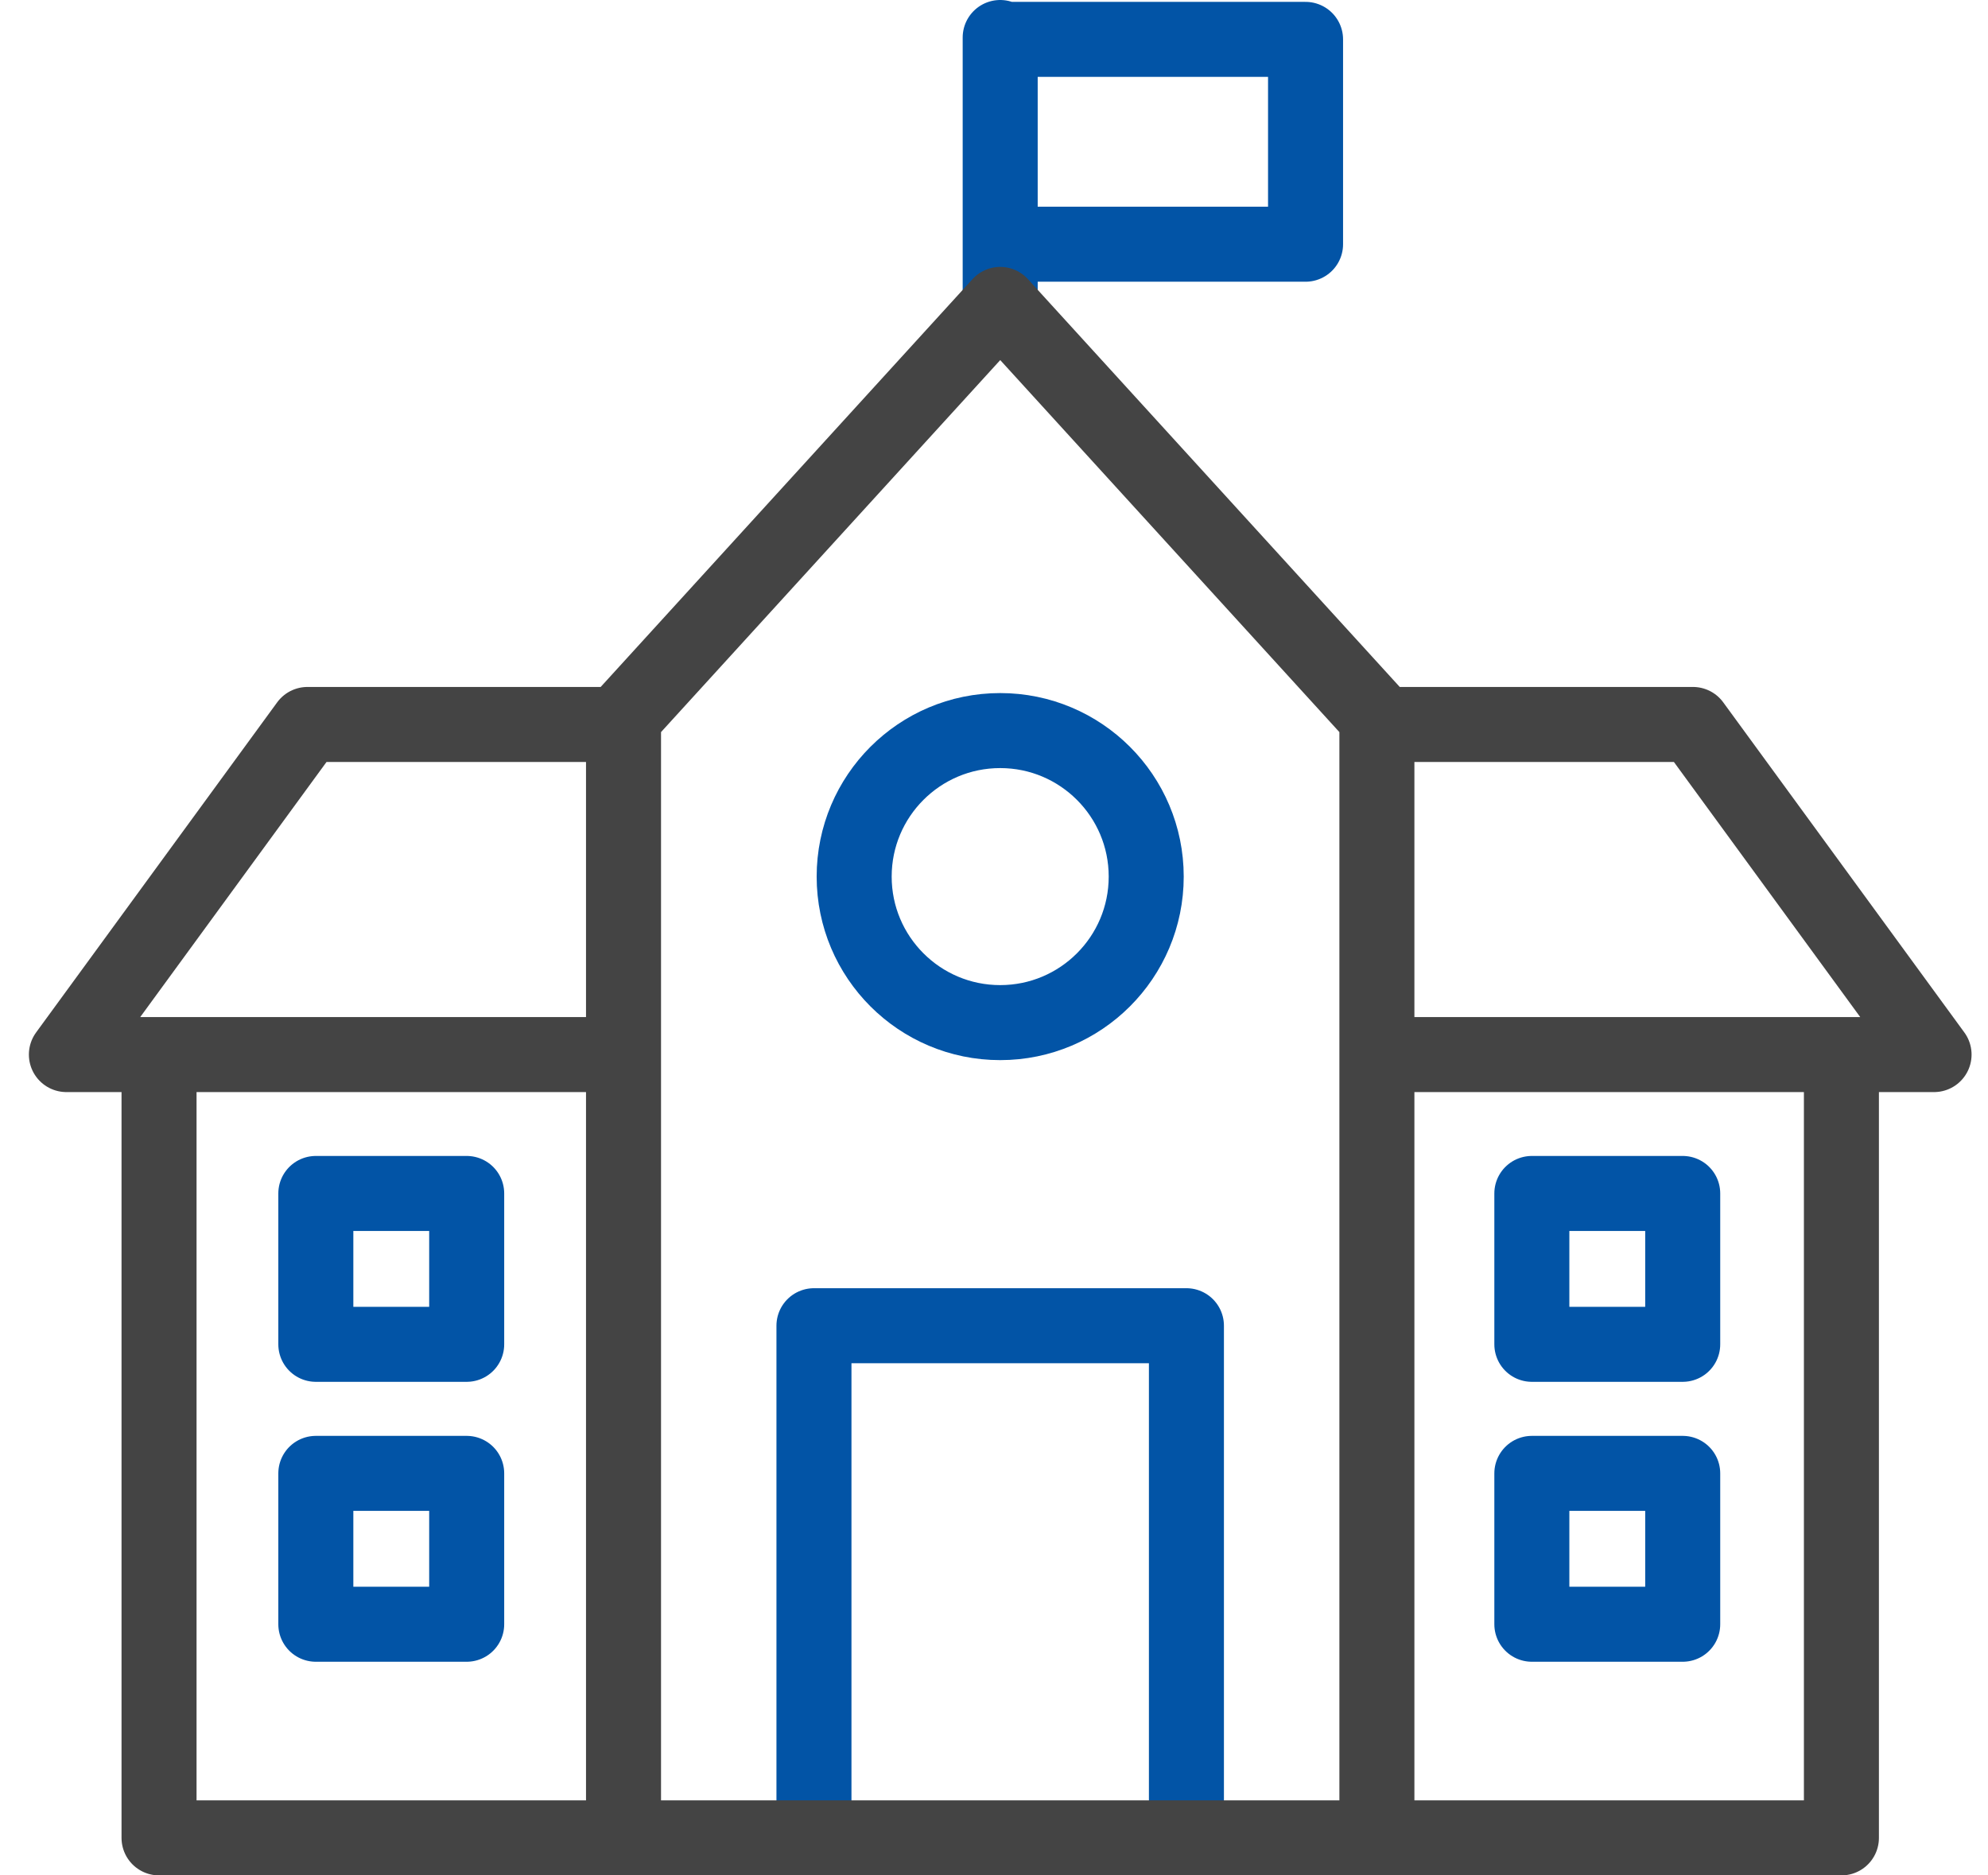
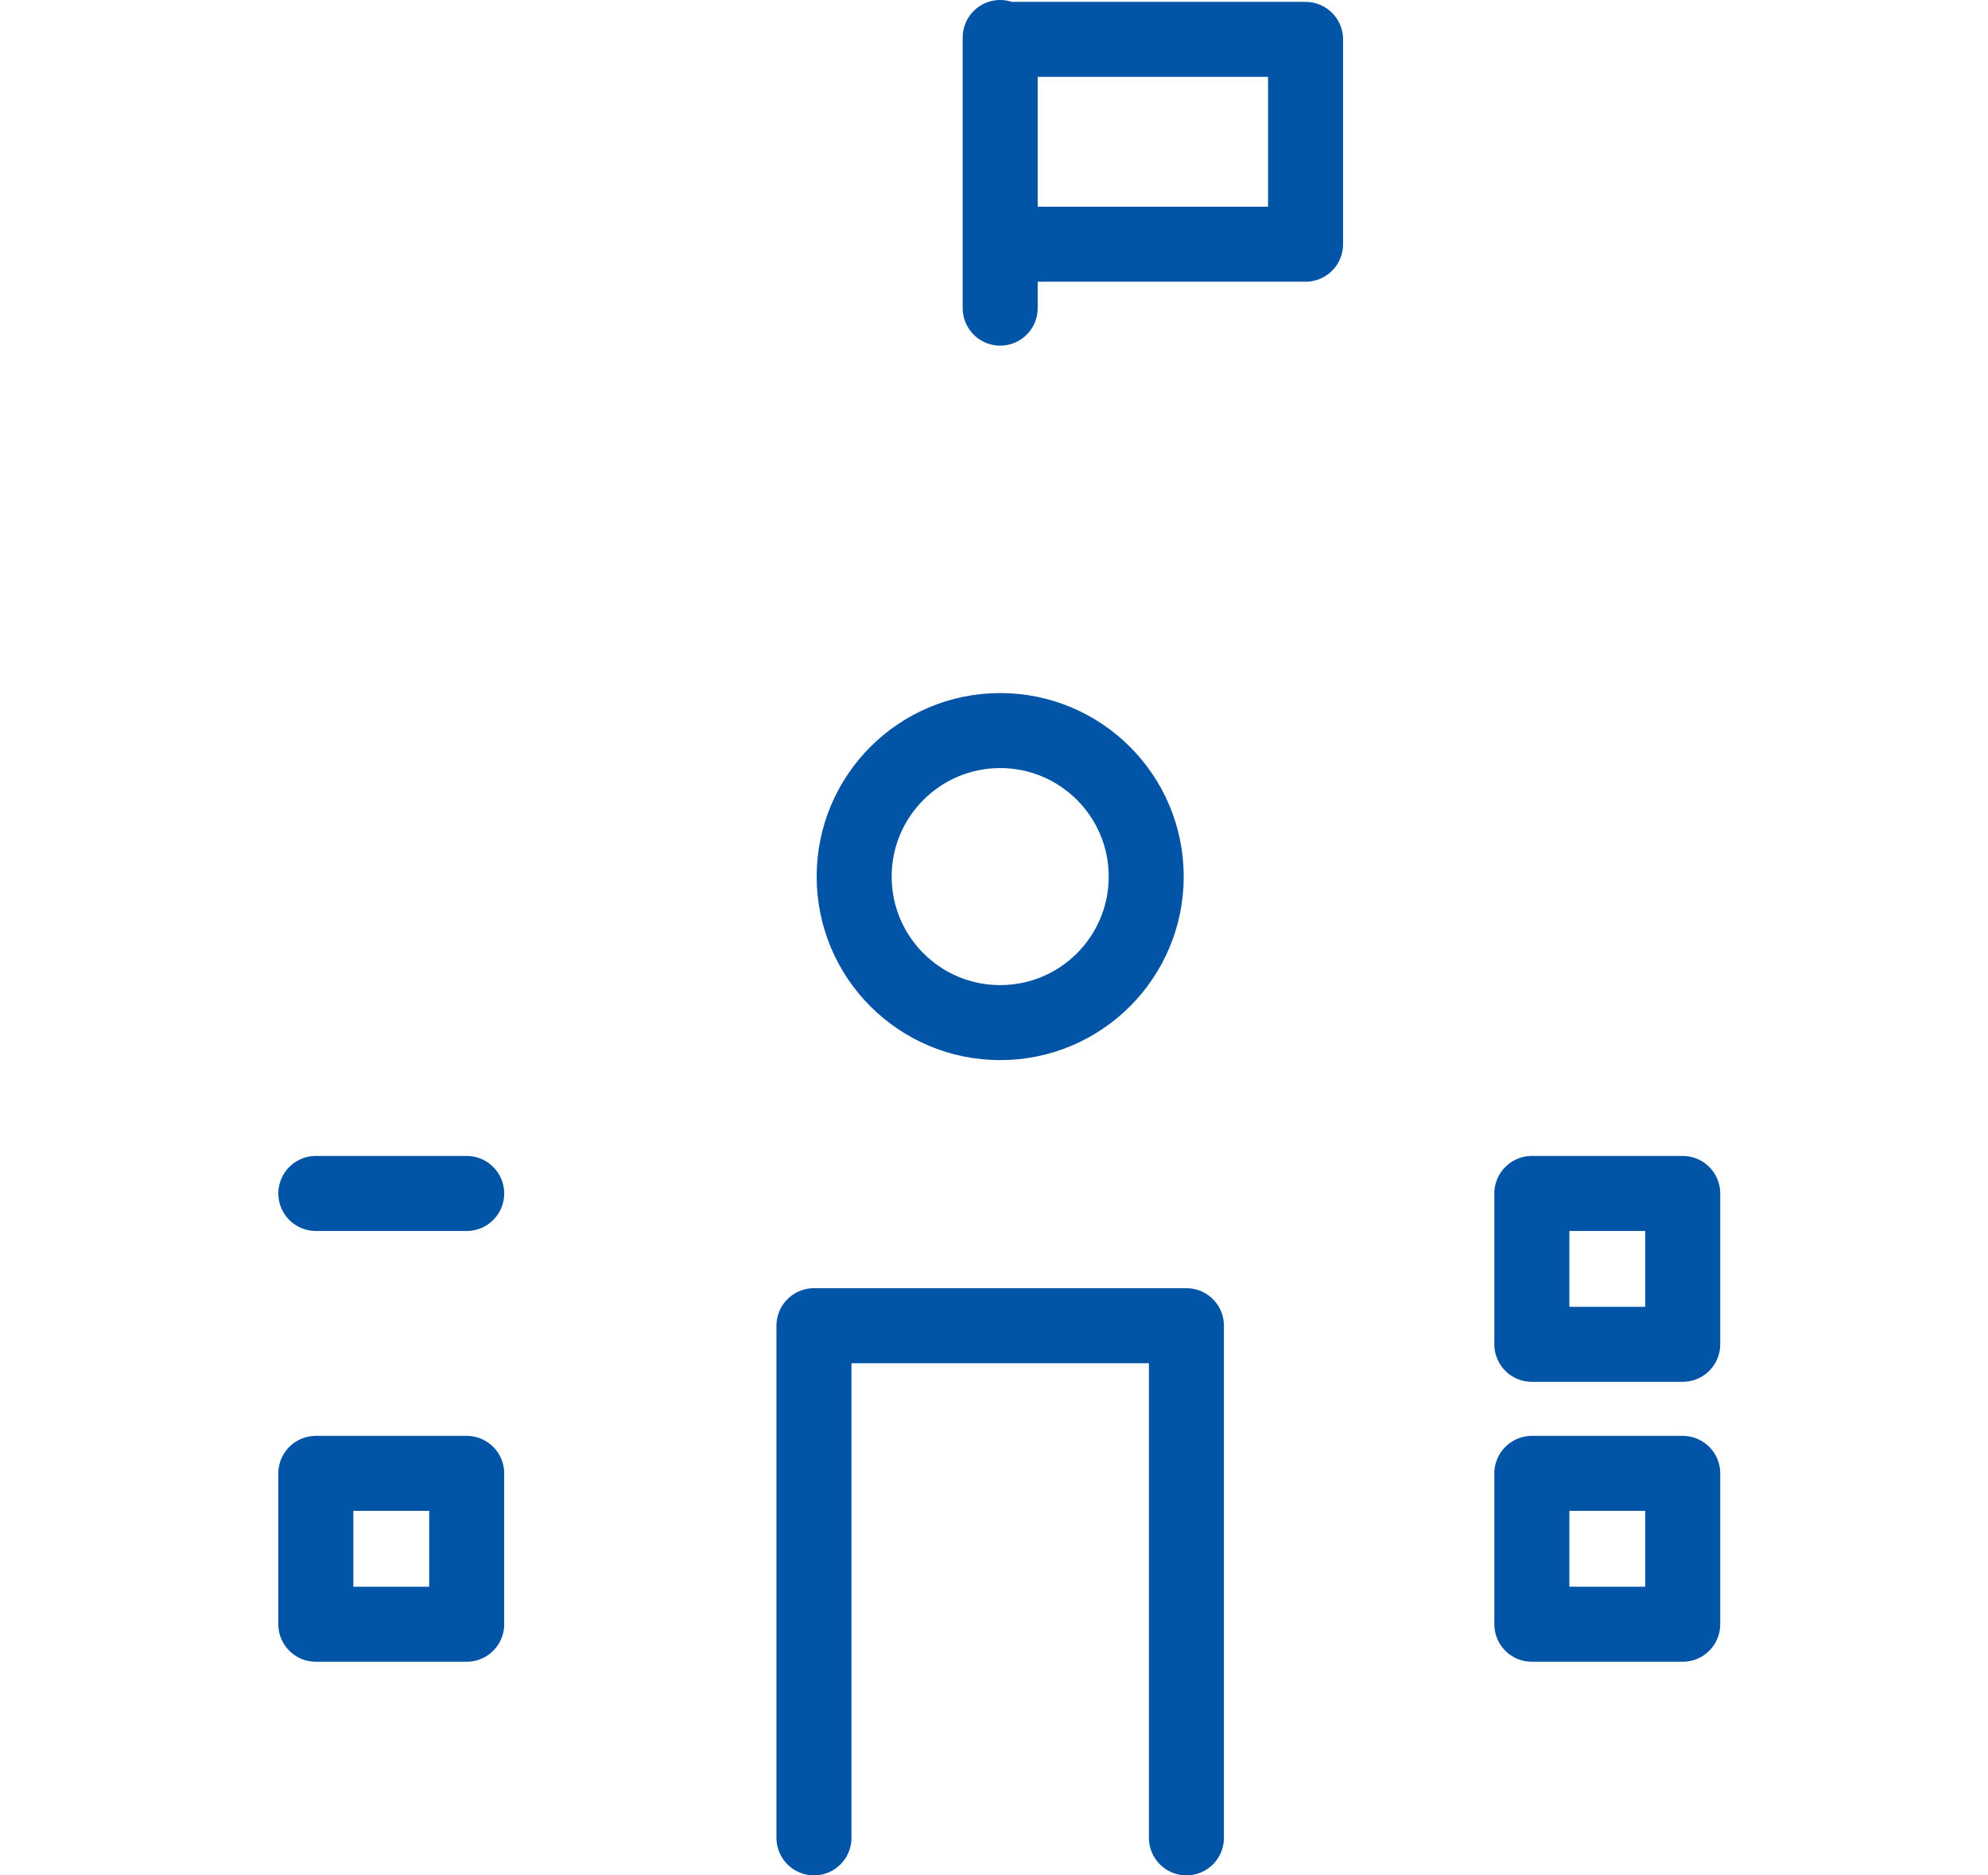
<svg xmlns="http://www.w3.org/2000/svg" width="53" height="50" viewBox="0 0 53 50" fill="none">
-   <path d="M31.63 48.999V35.345H21.7V48.999M26.665 1V8.215M26.665 6.511H34.806V1.05H26.665M22.772 23.371C22.772 21.221 24.515 19.478 26.665 19.478C28.815 19.478 30.558 21.221 30.558 23.371C30.558 25.521 28.815 27.264 26.665 27.264C24.515 27.264 22.772 25.521 22.772 23.371ZM8.42 31.819H12.442V35.841H8.42V31.819ZM8.42 39.282H12.442V43.304H8.42V39.282ZM40.839 31.819H44.861V35.841H40.839V31.819ZM40.839 39.282H44.861V43.304H40.839V39.282Z" stroke="#0254A6" stroke-width="2" stroke-linecap="round" stroke-linejoin="round" />
-   <path d="M16.442 49H4.24V28.116M49.092 28.116V49H36.606M16.159 19.315H8.197L1.77 28.116H16.159M36.8 28.116H51.562L45.134 19.315H37.172M26.666 8.116L16.623 19.131V49H36.708V19.131L26.666 8.116Z" stroke="#444444" stroke-width="2" stroke-linecap="round" stroke-linejoin="round" />
+   <path d="M31.63 48.999V35.345H21.7V48.999M26.665 1V8.215M26.665 6.511H34.806V1.05H26.665M22.772 23.371C22.772 21.221 24.515 19.478 26.665 19.478C28.815 19.478 30.558 21.221 30.558 23.371C30.558 25.521 28.815 27.264 26.665 27.264C24.515 27.264 22.772 25.521 22.772 23.371ZM8.42 31.819H12.442H8.42V31.819ZM8.42 39.282H12.442V43.304H8.42V39.282ZM40.839 31.819H44.861V35.841H40.839V31.819ZM40.839 39.282H44.861V43.304H40.839V39.282Z" stroke="#0254A6" stroke-width="2" stroke-linecap="round" stroke-linejoin="round" />
</svg>